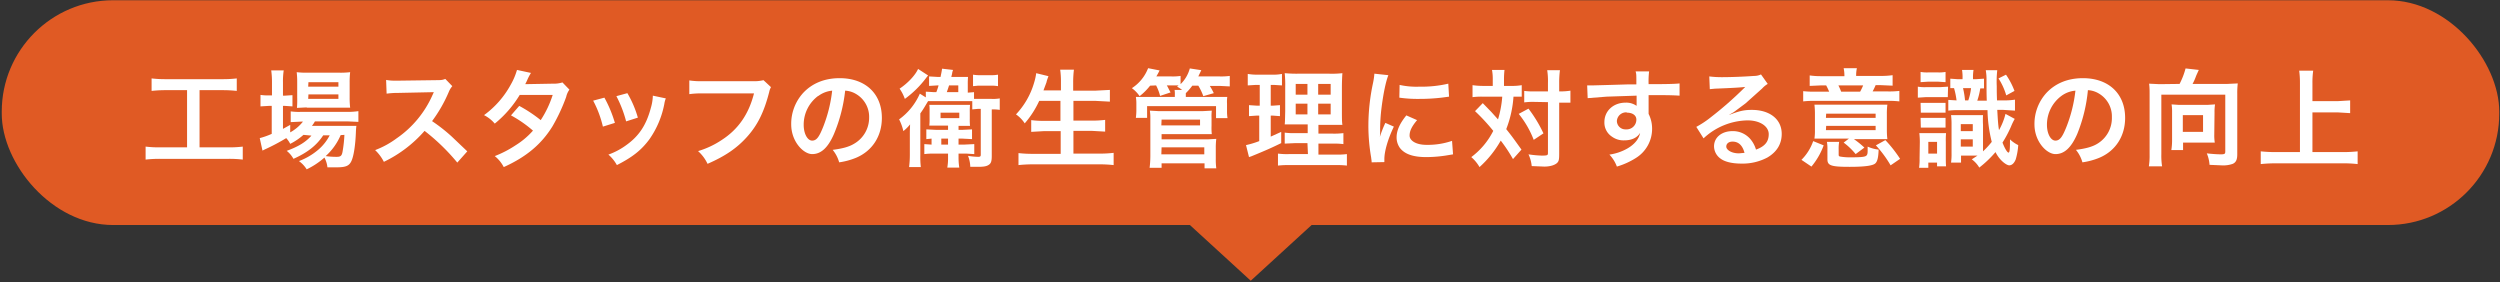
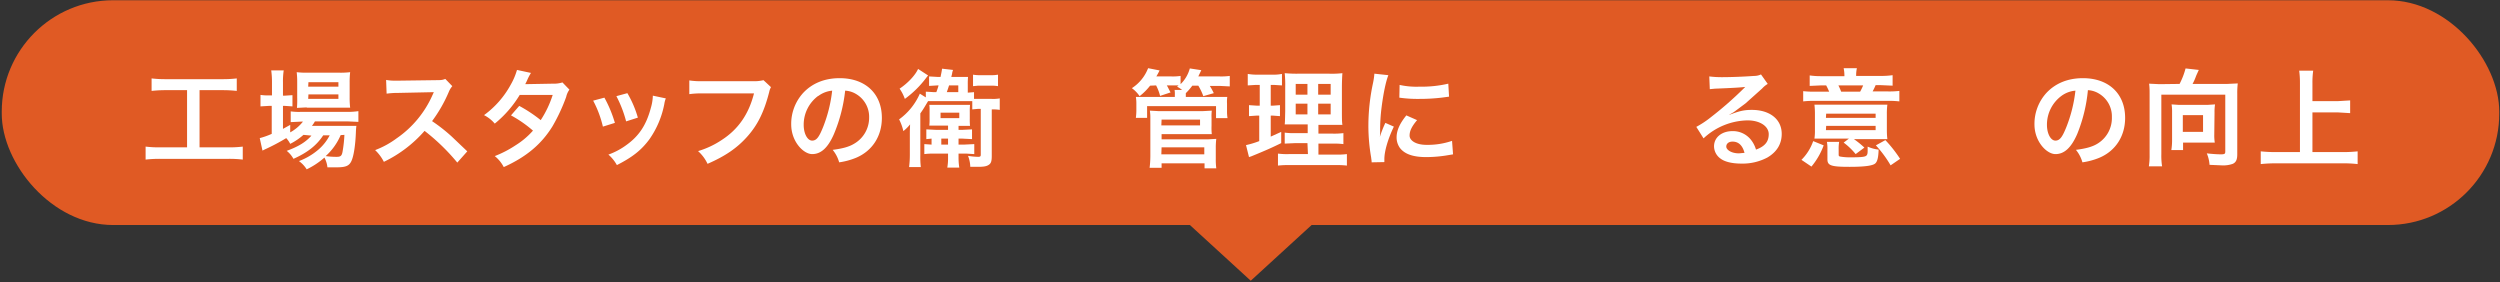
<svg xmlns="http://www.w3.org/2000/svg" id="レイヤー_1" data-name="レイヤー 1" width="1001" height="113" viewBox="0 0 1001 113">
  <rect x="0" y="0" width="1001" height="113" fill="#333333" stroke="none" />
  <defs>
    <style>
      .cls-1 {
        fill: #e05a24;
      }

      .cls-2 {
        fill: #fff;
      }
    </style>
  </defs>
  <title>アートボード 1hospital-3-illust2</title>
-   <path class="cls-1" d="M476,89.7h49.6l-24.8,22.7Z" />
+   <path class="cls-1" d="M476,89.7h49.6l-24.8,22.7" />
  <rect class="cls-1" x="0.7" y="0.1" width="1000" height="90" rx="44.6" ry="44.6" />
  <g>
    <path class="cls-2" d="M66.2,36.1a49.9,49.9,0,0,0-5.5.3v-5a45.6,45.6,0,0,0,5.6.3h23a47.2,47.2,0,0,0,5.5-.3v5a50.7,50.7,0,0,0-5.5-.3H79.9V59H91.4a44.5,44.5,0,0,0,5.8-.3v5.2a44.9,44.9,0,0,0-5.8-.3H64.1a48.2,48.2,0,0,0-5.8.3V58.7a45.1,45.1,0,0,0,5.9.3H74.9V36.1Z" />
    <path class="cls-2" d="M121.5,54a24.6,24.6,0,0,1-5.3,3.6,9.9,9.9,0,0,0-1.6-2.3,80.4,80.4,0,0,1-8.5,4.5l-.6.3-.4.2-1.1-5a30.9,30.9,0,0,0,4.8-1.7V42.4h-1.2l-3.3.2V38a19.2,19.2,0,0,0,3.4.2h1.2V32.9a33.7,33.7,0,0,0-.3-4.7h5a28.8,28.8,0,0,0-.3,4.8v5.3h.8l3-.2v4.5l-3-.2h-.8v9.2l2.9-1.6v3a16.9,16.9,0,0,0,5.1-4.3h-.9l-4,.2V44.6a23.8,23.8,0,0,0,4,.2h18.7a28.4,28.4,0,0,0,4.4-.3v4.3l-4.4-.2H126.1a15.2,15.2,0,0,1-1.2,1.8h17.8a24.9,24.9,0,0,0-.2,2.5c-.2,5.4-.9,9.7-1.8,11.6s-2.2,2.5-6,2.5h-3.6a10.3,10.3,0,0,0-1.2-3.9,30.8,30.8,0,0,1-7.1,4.7,11.7,11.7,0,0,0-3.1-3.3,26.1,26.1,0,0,0,7.8-4.6,19.1,19.1,0,0,0,4.5-5.7h-2.6c-2.6,4-6.3,6.9-11.9,9.4a10.6,10.6,0,0,0-2.7-3.2c4.9-1.8,7.7-3.6,9.9-6.1Zm1.3-11-3.9.2A38.2,38.2,0,0,0,119,39V32.8a33.3,33.3,0,0,0-.2-3.9,30.1,30.1,0,0,0,4.3.2h12.5a32.3,32.3,0,0,0,4.6-.2,34.6,34.6,0,0,0-.2,4.2V39a33.1,33.1,0,0,0,.2,4.1H122.8Zm.6-8.3h12.1V32.9H123.5Zm0,4.9h12.1V37.8H123.5Zm13,14.5a23.9,23.9,0,0,1-6,8.4,30,30,0,0,0,4.4.3c1.6,0,2.1-.4,2.4-2.3a52,52,0,0,0,.7-6.5Z" />
    <path class="cls-2" d="M183.1,65.1A82.2,82.2,0,0,0,170,52.4a50.8,50.8,0,0,1-16.3,12.4,17.2,17.2,0,0,0-3.5-4.7,35.3,35.3,0,0,0,8.6-4.7,41.2,41.2,0,0,0,14.4-17.4l.5-1.1-14.2.3a33.8,33.8,0,0,0-4.7.3l-.2-5.5a18.7,18.7,0,0,0,3.8.3h1l15.1-.2c2.4,0,2.7-.1,3.8-.5l2.8,2.9a8.2,8.2,0,0,0-1.4,2.3A56.7,56.7,0,0,1,173,48.5a66.3,66.3,0,0,1,7.9,6.2l6.2,5.9Z" />
    <path class="cls-2" d="M228,35.9a7.7,7.7,0,0,0-1.3,2.9,71.7,71.7,0,0,1-5.5,11.8c-4.4,7.1-10.4,12.2-19.5,16.3a13.6,13.6,0,0,0-3.6-4.4,43.2,43.2,0,0,0,8.3-4.3,31.1,31.1,0,0,0,7-5.9,48.5,48.5,0,0,0-8.8-6.1l3.3-3.8a55.7,55.7,0,0,1,8.6,5.7,40.9,40.9,0,0,0,4.8-10.1H208.1a44.3,44.3,0,0,1-10,11.5,13.6,13.6,0,0,0-4.3-3.4,36.8,36.8,0,0,0,10.7-12.2A26.1,26.1,0,0,0,207,28l5.6,1.2a22.6,22.6,0,0,0-1.3,2.4,21.2,21.2,0,0,1-1,2.1l11.1-.2a11.2,11.2,0,0,0,3.8-.5Z" />
    <path class="cls-2" d="M242,39.1a49.4,49.4,0,0,1,4.2,10.1l-4.8,1.5a42.8,42.8,0,0,0-3.9-10.4Zm24.6.3a9,9,0,0,0-.6,2.2A36.5,36.5,0,0,1,260,55.8c-3.2,4.3-6.7,7.1-13,10.3a15.5,15.5,0,0,0-3.4-4.2,27.8,27.8,0,0,0,7.3-3.9c5-3.6,7.9-8,9.7-14.8a19,19,0,0,0,.8-4.9Zm-15.4-2.1a42.1,42.1,0,0,1,4.2,9.8l-4.7,1.5a47.1,47.1,0,0,0-3.9-10.1Z" />
    <path class="cls-2" d="M308.7,34.9a6.4,6.4,0,0,0-.7,1.9c-2.1,8.2-4.7,13.3-8.8,17.9s-8.8,7.8-15.9,10.9a15.7,15.7,0,0,0-3.8-5.1,34.8,34.8,0,0,0,9.4-4.4c6.7-4.3,10.9-10.4,13-18.7H281.4a34,34,0,0,0-5.4.3V32.2a30.1,30.1,0,0,0,5.5.3h19.6a15.7,15.7,0,0,0,4.6-.4Z" />
    <path class="cls-2" d="M333.9,53.7c-2.4,5.5-5.2,8-8.7,8s-8.4-5-8.4-11.9a18.4,18.4,0,0,1,4.7-12.5c3.6-3.9,8.6-6,14.7-6,10.3,0,16.9,6.2,16.9,15.9,0,7.4-3.9,13.3-10.4,16a28,28,0,0,1-6.7,1.8,13.6,13.6,0,0,0-2.6-5c3.9-.5,6.5-1.2,8.5-2.4A12,12,0,0,0,348,47.1a10.6,10.6,0,0,0-5.3-9.5,9.3,9.3,0,0,0-4.3-1.3A61.9,61.9,0,0,1,333.9,53.7Zm-6.3-15.3A14.3,14.3,0,0,0,321.8,50c0,3.5,1.5,6.3,3.4,6.3s2.9-1.8,4.4-5.5a56.4,56.4,0,0,0,3.6-14.5A10.9,10.9,0,0,0,327.7,38.4Z" />
    <path class="cls-2" d="M374.9,36.9a24.9,24.9,0,0,0,.9-2.7h-.5l-3.3.2V30.6l3.4.2h1.2c.3-1.6.4-1.8.6-3.3l4.4.5c-.2.6-.3.8-.4,1.6l-.3,1.2h6.7a28.8,28.8,0,0,0-.1,3v3.3l2.5-.2v2.7h7.1a15.1,15.1,0,0,0,3.2-.2v4.6a17.5,17.5,0,0,0-3.2-.2V62.4c0,2.2-.3,3-1.2,3.6s-2,.8-4.5.8h-2.9a13.1,13.1,0,0,0-.9-4.4,27.3,27.3,0,0,0,4,.4c.9,0,1.1-.2,1.1-.9V43.6h-1.2l-2.2.2V40.5H371.6l-1.2,2a33.6,33.6,0,0,1-1.9,2.9V62a35.2,35.2,0,0,0,.2,4.9H364a38.8,38.8,0,0,0,.3-5V53.8c0-1.4,0-1.4.1-4a17.1,17.1,0,0,1-2.7,2.7,19.2,19.2,0,0,0-1.7-4.7,25,25,0,0,0,8.3-10.3l2.4,1.5V36.7l3.3.2Zm-3.3-6.7-.7.9a40.3,40.3,0,0,1-8.6,8.5,17.1,17.1,0,0,0-2.1-4.1c3.3-2.2,6.3-5.4,7.4-7.9Zm4.1,20.1h-3.6a22.3,22.3,0,0,0,.1-2.9V44.2a14,14,0,0,0-.1-2.2h16.3a25.8,25.8,0,0,0-.1,2.9v2.6a24.7,24.7,0,0,0,.1,2.9h-4.6V52h1.5l3.9-.2v3.9l-3.9-.2h-1.5v2.4h2.2l4.1-.2v4l-3.2-.2h-3.1v1.7a25,25,0,0,0,.3,3.9h-4.8a21.4,21.4,0,0,0,.3-3.9V61.5h-5.4a27.9,27.9,0,0,0-4.1.2v-4l2.9.2V55.5l-2.1.2V51.8l4,.2h4.7V50.3Zm.9-3h7.5V45.1h-7.5Zm.3,10.6h2.7V55.5h-2.7Zm6.8-21V34.2h-3.7c-.4,1.3-.6,1.8-.9,2.7Zm15.9-2.4a16.3,16.3,0,0,0-3.1-.2h-4.9l-2,.2V29.9a15.7,15.7,0,0,0,3.1.2h3.8a14.9,14.9,0,0,0,3.1-.2Z" />
-     <path class="cls-2" d="M416.1,40.4a37.8,37.8,0,0,1-5.8,9,13,13,0,0,0-3.5-3.6A31,31,0,0,0,414,33.3a23.3,23.3,0,0,0,.9-4l4.9,1.2-.4,1.1A10.2,10.2,0,0,0,419,33l-1.2,3.2h7V33a34.9,34.9,0,0,0-.3-5.1H430a39.9,39.9,0,0,0-.3,5.1v3.3h8.9l5.8-.3v4.7l-5.6-.3h-9v7.9h7.4a44.5,44.5,0,0,0,5.3-.3v4.7l-5.3-.3h-7.4v9.1H440a46.7,46.7,0,0,0,5.9-.3v4.9a50.1,50.1,0,0,0-5.8-.3H413.9a55.3,55.3,0,0,0-6.1.3V61.3a50,50,0,0,0,5.9.3h11V52.5h-6.6l-5.2.3V48.1a39.3,39.3,0,0,0,5.1.3h6.6V40.4Z" />
    <path class="cls-2" d="M460.5,34.3a23.8,23.8,0,0,1-4.2,4.2,12.9,12.9,0,0,0-3.1-3.2,16.6,16.6,0,0,0,6.5-8l4.6.9a26.8,26.8,0,0,1-1.3,2.4h5.9a21,21,0,0,0,3.8-.2v3.3a13.8,13.8,0,0,0,3.7-6.3l4.6.7-1.2,2.5h8.4a26.7,26.7,0,0,0,4.2-.2v4.2l-4-.2h-4a24.6,24.6,0,0,1,1.6,2.9l-4.2,1.2a21.8,21.8,0,0,0-2-4.2h-2.4a23.4,23.4,0,0,1-2.6,3v1.5h16.6a14.6,14.6,0,0,0-.1,2.7v3a16.8,16.8,0,0,0,.2,2.8h-4.6V42.5H459.3v4.7h-4.5a25,25,0,0,0,.2-2.8V41.5a15.7,15.7,0,0,0-.2-2.7h15.6v-.7a9.6,9.6,0,0,0-.1-2.1h3a12.2,12.2,0,0,0-2-1.3l.6-.5h-4.7c.7,1.2.9,1.8,1.5,2.8l-4.2,1.4a18.9,18.9,0,0,0-1.6-4.2Zm-.2,32.9a38.2,38.2,0,0,0,.3-4.7V47.1a17.1,17.1,0,0,0-.2-2.8l3.6.2h17.5l3.7-.2a19.9,19.9,0,0,0-.1,2.9v3.2a24.5,24.5,0,0,0,.1,3.3H465.1v2.1h18.4l3.5-.2a29,29,0,0,0-.2,3.6v4.3a27.8,27.8,0,0,0,.2,3.9h-4.7V65.4H465.1v1.8Zm4.7-17h15.5V47.9H465.1Zm0,11.6h17.2V59H465.1Z" />
    <path class="cls-2" d="M502.8,34l-3.2.2V29.6a22.7,22.7,0,0,0,3.9.3h6a18.6,18.6,0,0,0,3.8-.3v4.6l-3.2-.2h-1.3v8.3h1l2.7-.2v4.4l-2.7-.2h-1v8.4l4.2-1.9v4.5c-3.7,1.8-5.4,2.6-12,5.3l-.9.3-1.2-4.8a36.2,36.2,0,0,0,5.3-1.6V46.3H503l-2.9.2V42.1l3,.2h1.3V34Zm20.7,23.3h-4.7l-4.4.2V53.1a25.6,25.6,0,0,0,4.4.2h4.8V49.8h-9.2c.1-1,.1-1,.2-5.3V35a46.6,46.6,0,0,0-.2-5.7,51,51,0,0,0,5.8.2h11.8a37.2,37.2,0,0,0,5.5-.2c-.1,1.2-.2,3.3-.2,5.9v9.1c0,3,0,4.5.2,5.7h-9.6v3.5h5.5a29.8,29.8,0,0,0,4.5-.2v4.4a30.8,30.8,0,0,0-4.5-.2h-5.5v4.4h6.9a30,30,0,0,0,4.5-.2v4.6a35.8,35.8,0,0,0-4.8-.2h-18a37,37,0,0,0-4.8.2V61.5a27.2,27.2,0,0,0,4.3.2h7.7Zm-4.7-23.7v4.3h4.7V33.6Zm0,7.9v4.3h4.7V41.5Zm9-3.6h5V33.6h-5Zm0,7.9h5V41.5h-5Z" />
    <path class="cls-2" d="M549.2,65c0-.8-.1-1-.2-2a74.6,74.6,0,0,1-1.1-12.8,82.1,82.1,0,0,1,1.8-16.7,27.9,27.9,0,0,0,.6-4l5.6.6c-1,2.5-2,7.3-2.7,12.8a71.5,71.5,0,0,0-.6,9.5c0,.9,0,1.3-.1,2.4a43.7,43.7,0,0,1,2.2-5.6l3.4,1.5c-2.4,5-3.8,9.9-3.8,13,0,.3,0,.6,0,1.2Zm18.2-16.9c-2.1,2.5-3,4.3-3,6.2s2.4,3.7,6.8,3.7a30.1,30.1,0,0,0,10.2-1.6l.4,5.4-1.8.3a52.7,52.7,0,0,1-8.9.8c-5.3,0-8.7-1.2-10.6-3.7a7.2,7.2,0,0,1-1.3-4.2c0-2.8,1.3-5.6,3.9-8.8ZM560.4,34a30.8,30.8,0,0,0,7.9.7,47.2,47.2,0,0,0,11.6-1.2l.3,5.2-3,.4a76.5,76.5,0,0,1-9.2.5,50.8,50.8,0,0,1-7.7-.5Z" />
-     <path class="cls-2" d="M597.7,32a20.3,20.3,0,0,0-.3-4h5a33.8,33.8,0,0,0-.2,4v2.4h3a22.9,22.9,0,0,0,4.1-.3v4.6H606a43.8,43.8,0,0,1-2.9,13c2.7,3.4,3,3.9,6.1,8.2l-3.4,3.8a61.4,61.4,0,0,0-4.9-7.4,42.1,42.1,0,0,1-8.5,10.6,15.3,15.3,0,0,0-3.3-4,29.7,29.7,0,0,0,8.8-10.5,77.9,77.9,0,0,0-7.3-7.9l3.1-3.2,3.4,3.5,2.7,3a41.4,41.4,0,0,0,1.7-9.1h-7.9a27.6,27.6,0,0,0-4,.2V34.1a30.9,30.9,0,0,0,4.2.3h3.9ZM612,43.5a53.7,53.7,0,0,1,6,9.9L614.1,56a38.1,38.1,0,0,0-6-10.4Zm2.4-2.7a26.7,26.7,0,0,0-4.1.2V36.4a26,26,0,0,0,4.1.2h5.4V33.2a28.7,28.7,0,0,0-.3-5.1h5.1a38.4,38.4,0,0,0-.3,5.1v3.4h.5a24.6,24.6,0,0,0,4-.3v4.8h-4.5V61.5c0,2.2-.1,3-.8,3.7s-2.4,1.5-5.2,1.5l-5-.2a14.2,14.2,0,0,0-1.3-4.7,43.2,43.2,0,0,0,5.2.5c2.3,0,2.6-.1,2.6-1V40.9Z" />
-     <path class="cls-2" d="M660.1,44.6c0,.2,0,.5,0,1a13,13,0,0,1,1.4,6,13.7,13.7,0,0,1-6.4,11.6,29.9,29.9,0,0,1-7.7,3.5,14,14,0,0,0-3-4.8,20.2,20.2,0,0,0,7.3-2.5c2.9-1.7,4.6-3.9,5-6.2-1.2,2-3.5,3-6.3,3a7.9,7.9,0,0,1-5-1.5,6.7,6.7,0,0,1-3-5.8c0-4.5,3.6-7.8,8.5-7.8a7.1,7.1,0,0,1,4.4,1.3,1.8,1.8,0,0,1,0-.5c0-.1,0-2.5,0-3.6l-12,.4-7.6.6-.2-5.1h2.1l7.3-.2,6.7-.2h3.6c0-4.1,0-4.1-.3-5.2h5.4a33.5,33.5,0,0,0-.2,5.1c7.4,0,10.8-.1,12.4-.3v4.9c-1.6-.1-3.6-.2-7.2-.2h-5.2v6.5Zm-8.7.4a3.7,3.7,0,0,0-4,3.4,3.4,3.4,0,0,0,3.6,3.4,3.9,3.9,0,0,0,4.2-3.9C655.2,46.2,653.7,45.1,651.3,45.1Z" />
    <path class="cls-2" d="M692.4,46c3.9-1.5,5.8-2,9-2,7.3,0,12,3.8,12,9.6,0,4.1-2,7.3-5.8,9.5a21.2,21.2,0,0,1-10.4,2.4c-3.6,0-6.6-.7-8.3-2a6.1,6.1,0,0,1-2.6-4.9c0-3.6,3.1-6.1,7.4-6.1a9.2,9.2,0,0,1,7.4,3.5,11.5,11.5,0,0,1,2,3.9c3.6-1.3,5.1-3.2,5.1-6.2s-3.3-5.5-8.5-5.5a26.4,26.4,0,0,0-17.6,7.2l-2.9-4.6a38.5,38.5,0,0,0,6-4A142.7,142.7,0,0,0,698,35.6l.8-.8h0c-1.6.2-4.4.4-12.1.7l-2.1.2-.2-5.1a38.7,38.7,0,0,0,5,.3c3.6,0,8.9-.2,13-.5a6.3,6.3,0,0,0,2.7-.6l2.7,3.8a9.2,9.2,0,0,0-2.2,1.8l-6.7,6-4.7,3.5L692.3,46Zm1.3,10.7c-1.5,0-2.5.8-2.5,2s1.9,2.7,5.1,2.7l2.2-.2C697.7,58.2,696.1,56.7,693.7,56.7Z" />
    <path class="cls-2" d="M721.3,64a19.7,19.7,0,0,0,4.7-7.5l4.2,1.7a28.7,28.7,0,0,1-4.9,8.5Zm17.2-34a14.7,14.7,0,0,0-.3-2.7h5.3a13.4,13.4,0,0,0-.3,2.7v.4h10.1a31.2,31.2,0,0,0,4.5-.3v4.2l-4.6-.2H751a27.6,27.6,0,0,1-1.2,2.5h5.8a33.9,33.9,0,0,0,4.9-.2v4.2a34.8,34.8,0,0,0-4.9-.2H726.9a35.2,35.2,0,0,0-4.9.2V36.5a37.4,37.4,0,0,0,5.1.2h5.3c-.4-.9-.6-1.4-1.2-2.5H729l-4.4.2V30.2a30.8,30.8,0,0,0,4.5.3h9.4Zm-7.8,25.5h-4.2a20.8,20.8,0,0,0,.2-3.2V45.7a30.9,30.9,0,0,0-.2-3.8h29.2a27.4,27.4,0,0,0-.2,3.8v6.4a31.5,31.5,0,0,0,.2,3.6H742.3a35.9,35.9,0,0,1,4.2,3.4L743,61.7a26.5,26.5,0,0,0-4.8-4.6l2.1-1.6Zm.4-8.3h19.9V45.5H731.2Zm0,4.9h19.9V50.4H731.2Zm5.1,9.8c0,.5.1.7.7.8a22.2,22.2,0,0,0,3.7.3c5,0,6.3-.2,6.8-.8s.4-1.5.4-3.5a14.1,14.1,0,0,0,4.4,1.2c-.1,3.2-.5,4.6-1.2,5.4s-3,1.5-10.4,1.5-8.9-.5-8.9-3V60a15.9,15.9,0,0,0-.2-3.2h4.9a16.4,16.4,0,0,0-.2,3.2Zm8.6-25.2a23,23,0,0,0,1.2-2.5H736.1a25.5,25.5,0,0,1,1.1,2.5Zm12.2,29.5a46.4,46.4,0,0,0-5.9-8l3.8-2.1a52.2,52.2,0,0,1,5.9,7.5Z" />
-     <path class="cls-2" d="M779.9,38.9H771l-3.1.2V34.7a16,16,0,0,0,3.1.2h5.7l3.3-.2Zm-11.2,18a31.5,31.5,0,0,0-.2-3.6h10.7a32.7,32.7,0,0,0-.1,3.5V63c0,1.5,0,2.3.1,3.6h-3.6V65.1h-3.5v2.1h-3.7a24.9,24.9,0,0,0,.2-3.9Zm.3-15.7H779v3.9h-9.9Zm0,6H779v3.9h-9.9Zm0-18.4a14.4,14.4,0,0,0,3,.2h4a14.6,14.6,0,0,0,3-.2v4.1l-3-.2h-4l-3,.2Zm3.1,32.7h3.5V56.8h-3.5Zm19.3-29.8,3-.2v3.9h-1.5a28.5,28.5,0,0,1-1.2,4.9h3.8c-.1-2.5-.1-4.8-.1-8a21.9,21.9,0,0,0-.3-4.2h4.6a41.6,41.6,0,0,0-.2,6.4c0,2.4,0,2.6.1,5.7h2.5a28.3,28.3,0,0,0,4.7-.3v4.4l-4.7-.3h-2.4c.2,3.3.3,5.8.7,8.1a25.4,25.4,0,0,0,2.6-6.5l3.7,2a24.5,24.5,0,0,0-1.5,3.1,47.6,47.6,0,0,1-3.4,6.4c.9,2.3,1.9,4,2.4,4s.6-1.4.6-5.3a12.6,12.6,0,0,0,3.3,2.3,25.8,25.8,0,0,1-1,5.7c-.6,1.5-1.5,2.4-2.6,2.4s-3.9-2-5.5-5.3a43.4,43.4,0,0,1-6.5,6.2,10.7,10.7,0,0,0-3-3.3l2.3-1.5h-6.6v2.8h-4a24.7,24.7,0,0,0,.2-3.8V49.9a29.8,29.8,0,0,0-.2-3.8h12.8A37.6,37.6,0,0,0,794,50V60.6a33.5,33.5,0,0,0,3.5-3.8,55.3,55.3,0,0,1-1.7-12.7H784.4a30.5,30.5,0,0,0-4.3.2V40l3.3.2a30.3,30.3,0,0,0-1-4.9h-1.5V31.5l2.8.2h2.1v-.2a18,18,0,0,0-.2-3.5h4.6a18.6,18.6,0,0,0-.2,3.7Zm-6.3,20.8h4.8V49.7h-4.8Zm0,6.2h4.8V55.8h-4.8Zm3-18.5a21.5,21.5,0,0,0,1.1-4.9H786a34.2,34.2,0,0,1,.8,4.9Zm15.1-10.3a29.8,29.8,0,0,1,3.4,6.5l-3.3,1.8a25.4,25.4,0,0,0-3.1-6.8Z" />
    <path class="cls-2" d="M831.7,53.7c-2.4,5.5-5.2,8-8.7,8s-8.4-5-8.4-11.9a18.4,18.4,0,0,1,4.7-12.5c3.6-3.9,8.6-6,14.7-6,10.3,0,16.9,6.2,16.9,15.9,0,7.4-3.9,13.3-10.4,16a28,28,0,0,1-6.7,1.8,13.6,13.6,0,0,0-2.6-5c3.9-.5,6.5-1.2,8.5-2.4a12,12,0,0,0,5.9-10.7,10.6,10.6,0,0,0-5.3-9.5,9.3,9.3,0,0,0-4.3-1.3A61.9,61.9,0,0,1,831.7,53.7Zm-6.3-15.3A14.3,14.3,0,0,0,819.6,50c0,3.5,1.5,6.3,3.4,6.3s2.9-1.8,4.4-5.5a56.4,56.4,0,0,0,3.6-14.5A10.9,10.9,0,0,0,825.4,38.4Z" />
    <path class="cls-2" d="M872.7,33.6a29.4,29.4,0,0,0,2.4-6.2l5.3.6-1,2.2c-.6,1.6-.9,2.3-1.5,3.4h13.9l4.2-.2a32.8,32.8,0,0,0-.2,4.2V61.8c0,2.1-.5,3.2-1.8,3.8a11.5,11.5,0,0,1-4.7.6l-4.6-.2a14.3,14.3,0,0,0-1.1-4.6,54.9,54.9,0,0,0,5.5.4c1.7,0,1.9-.2,1.9-1.2V37.9H865.4V61.8a26.8,26.8,0,0,0,.3,4.8h-5.3a27.1,27.1,0,0,0,.3-4.7V37.7c0-1.5,0-2.7-.2-4.2l4.1.2Zm13.9,20.1a18.6,18.6,0,0,0,.2,3.4H874.1v3h-4.7a25.9,25.9,0,0,0,.3-3.6V44.9a18.2,18.2,0,0,0-.2-3.1l3,.2h11.3l3.1-.2a19.5,19.5,0,0,0-.2,3.3Zm-12.6-.9h8.1V46.1h-8.1Z" />
    <path class="cls-2" d="M925.9,60.9h12.3a54.7,54.7,0,0,0,5.8-.3v5.1a46.9,46.9,0,0,0-5.7-.3H911.1a53.7,53.7,0,0,0-5.9.3V60.6a56.2,56.2,0,0,0,5.9.3h9.8V33.2a36.6,36.6,0,0,0-.3-4.9h5.6a34.5,34.5,0,0,0-.3,4.9v7.3h10.1l5-.3v5.1l-5-.3H925.9Z" />
  </g>
</svg>